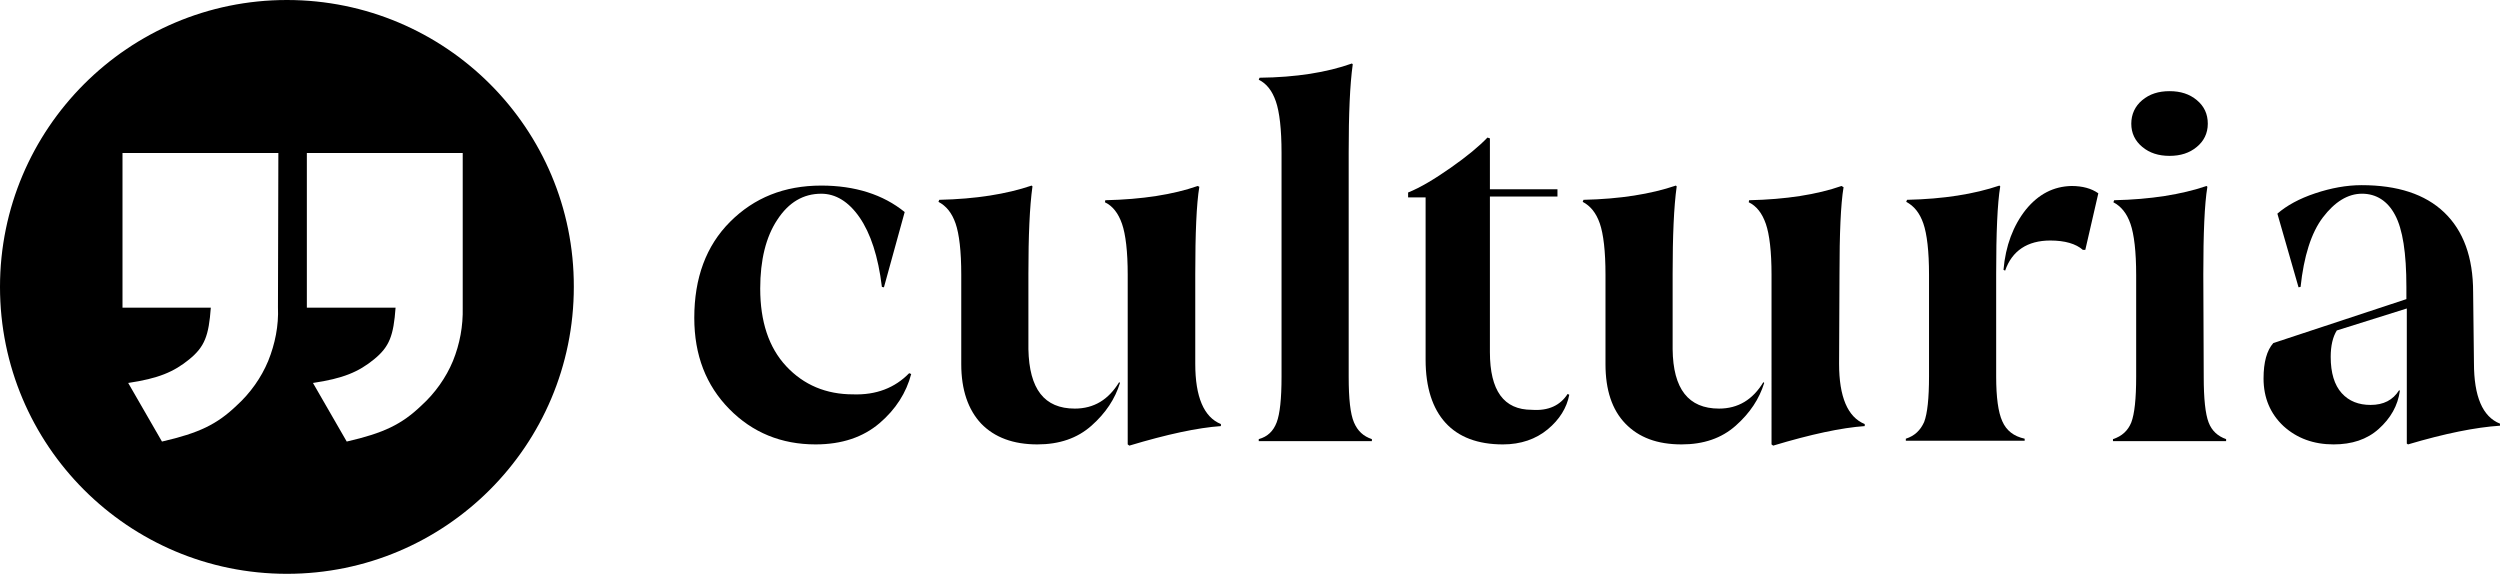
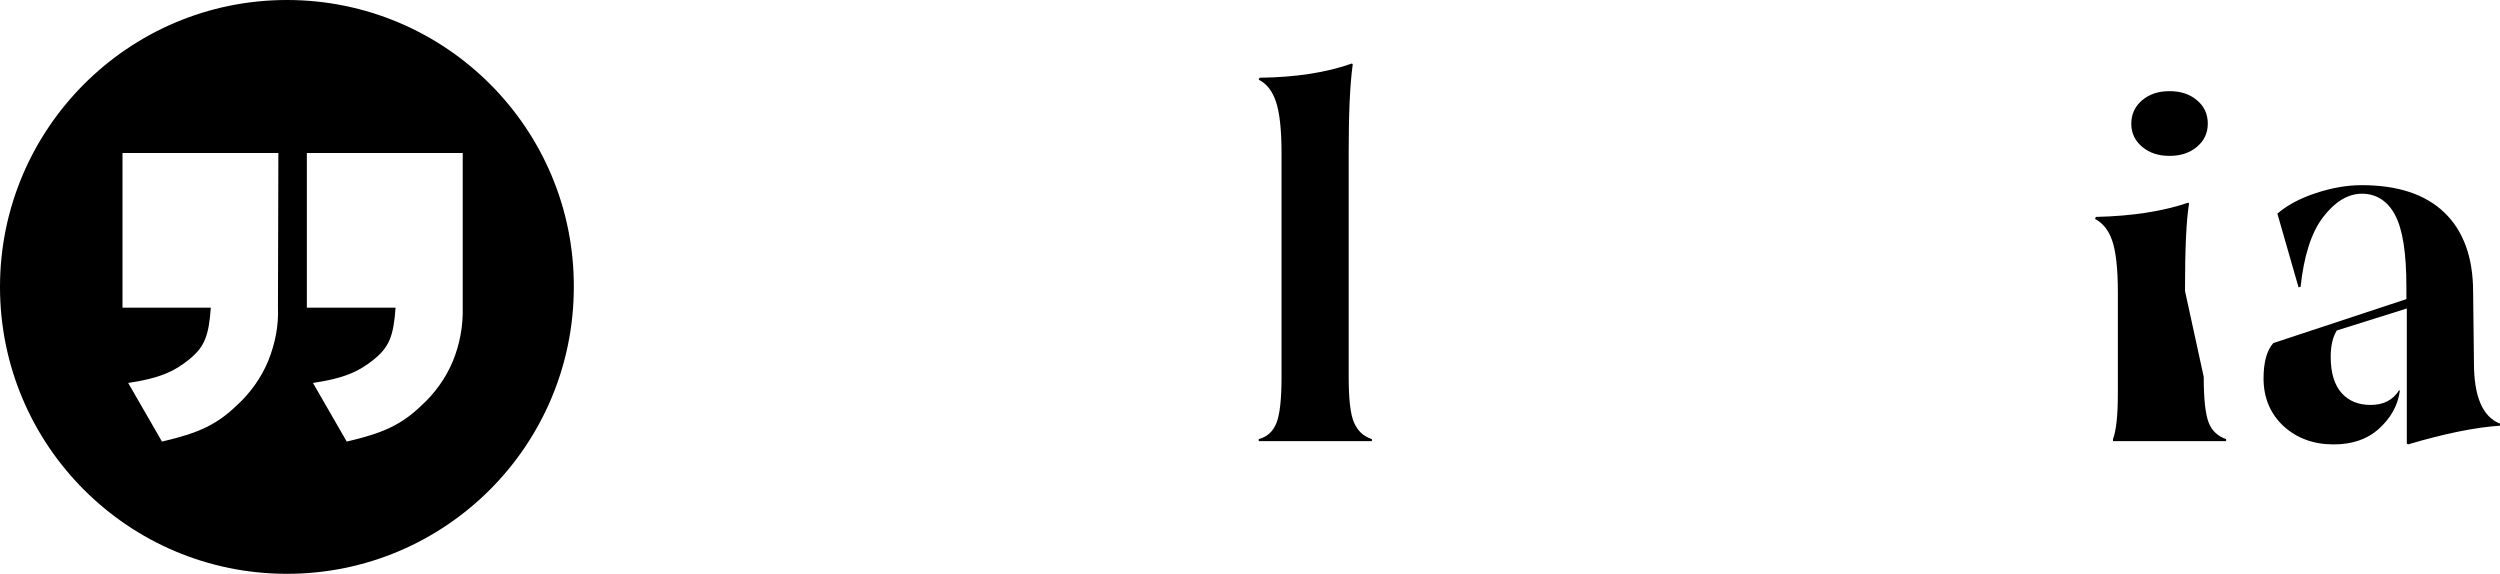
<svg xmlns="http://www.w3.org/2000/svg" id="b" x="0px" y="0px" viewBox="0 0 614.3 141.1" style="enable-background:new 0 0 614.3 141.1;" xml:space="preserve">
  <g id="c">
    <path d="M70.5,0C31.6,0,0,31.6,0,70.5c0,39,31.6,70.5,70.5,70.5c39,0,70.5-31.6,70.5-70.5C141.1,31.6,109.5,0,70.5,0z M68.3,75.5  L68.3,75.5c0.2,4.5-0.7,9-2.4,13.2c-1.7,4.1-4.4,7.9-7.7,10.9c-4.9,4.7-9.3,6.8-18.4,8.9l-8.3-14.4c7.4-1.1,11.2-2.7,15-5.8  c3.8-3.1,4.8-5.8,5.3-12.7H30.1V37.6h38.3L68.3,75.5z M111.3,88.7c-1.7,4.1-4.4,7.9-7.7,10.9c-4.9,4.7-9.3,6.8-18.4,8.9l-8.3-14.4  c7.4-1.1,11.2-2.7,15-5.8c3.8-3.1,4.8-5.8,5.3-12.7H75.4V37.6h38.3v38l0,0C113.8,80.1,113,84.5,111.3,88.7z" />
    <g>
-       <path d="M223.4,91.7l0.5,0.2c-1.2,4.6-3.8,8.7-7.8,12.1c-4,3.4-9.2,5.2-15.7,5.2c-8.4,0-15.5-2.9-21.2-8.7   c-5.7-5.8-8.6-13.2-8.6-22.4c0-9.8,2.9-17.7,8.8-23.6s13.3-8.9,22.4-8.9c8.3,0,15.2,2.2,20.5,6.5l-5.1,18.5l-0.5-0.1   c-0.9-7.5-2.8-13.2-5.5-17.1s-5.9-5.8-9.4-5.8c-4.4,0-8,2.1-10.8,6.4c-2.8,4.2-4.2,9.9-4.2,16.9c0,8.1,2.1,14.5,6.4,19.1   c4.3,4.6,9.8,6.9,16.4,6.9C215.3,97.1,219.9,95.3,223.4,91.7L223.4,91.7z" />
-       <path d="M264.1,100.4c4.7,0,8.3-2.2,10.9-6.5l0.2,0.2c-1.2,3.9-3.5,7.4-7,10.5c-3.5,3.1-7.9,4.6-13.3,4.6   c-5.9,0-10.5-1.7-13.8-5.1c-3.2-3.4-4.9-8.3-4.9-14.6v-22c0-5.8-0.5-10-1.4-12.6s-2.3-4.3-4.2-5.3l0.2-0.5   c9-0.2,16.5-1.4,22.7-3.5l0.2,0.2c-0.7,5-1,12.2-1,21.5v18.5C252.9,95.6,256.6,100.4,264.1,100.4L264.1,100.4z M293.7,89.4   c0,8.1,2.1,13.1,6.3,14.8v0.5c-5.7,0.4-13.2,2-22.5,4.8l-0.4-0.3V67.5c0-5.7-0.5-9.9-1.4-12.5c-0.9-2.6-2.3-4.4-4.2-5.3l0.1-0.5   c9.1-0.2,16.7-1.4,22.7-3.5l0.4,0.2c-0.7,4.2-1,11.4-1,21.5L293.7,89.4L293.7,89.4z" />
      <path d="M331.4,92.6c0,5.4,0.4,9.1,1.3,11.2c0.9,2.1,2.3,3.4,4.4,4.1v0.5h-27.8v-0.5c2.2-0.6,3.6-2,4.4-4.1s1.2-5.8,1.2-11.2v-55   c0-5.9-0.5-10.1-1.4-12.7c-0.9-2.6-2.3-4.4-4.2-5.3l0.2-0.5c9-0.1,16.5-1.3,22.7-3.5l0.2,0.2c-0.7,5-1,12.2-1,21.7L331.4,92.6   L331.4,92.6z" />
-       <path d="M385.2,96.8l0.4,0.2c-0.6,3.2-2.4,6.1-5.3,8.5c-2.9,2.4-6.6,3.7-11,3.7c-6.2,0-10.9-1.8-14.1-5.3s-4.9-8.7-4.9-15.5V48.5   h-4.3v-1.2c3-1.2,6.5-3.3,10.5-6.1c4-2.8,7-5.3,9-7.4l0.6,0.2v12.5h16.6v1.8h-16.6v38.2c0,9.5,3.4,14.2,10.3,14.2   C380.5,101,383.4,99.6,385.2,96.8L385.2,96.8z" />
-       <path d="M422.4,100.4c4.7,0,8.3-2.2,10.9-6.5l0.2,0.2c-1.2,3.9-3.5,7.4-7,10.5c-3.5,3.1-7.9,4.6-13.3,4.6c-6,0-10.5-1.7-13.8-5.1   s-4.9-8.3-4.9-14.6v-22c0-5.8-0.5-10-1.4-12.6c-0.9-2.6-2.3-4.3-4.2-5.3l0.2-0.5c9-0.2,16.5-1.4,22.7-3.5l0.2,0.2   c-0.7,5-1,12.2-1,21.5v18.5C411.1,95.6,414.9,100.4,422.4,100.4L422.4,100.4z M451.9,89.4c0,8.1,2.1,13.1,6.3,14.8v0.5   c-5.7,0.4-13.2,2-22.5,4.8l-0.4-0.3V67.5c0-5.7-0.5-9.9-1.4-12.5c-0.9-2.6-2.3-4.4-4.2-5.3l0.1-0.5c9.1-0.2,16.7-1.4,22.7-3.5   L453,46c-0.7,4.2-1,11.4-1,21.5L451.9,89.4L451.9,89.4z" />
-       <path d="M490.5,92.6c0,5,0.5,8.7,1.5,10.9c1,2.3,2.8,3.7,5.5,4.3v0.5h-29.2v-0.5c2.2-0.7,3.6-2.1,4.5-4.1   c0.8-2.1,1.2-5.8,1.2-11.2v-25c0-5.8-0.5-10-1.4-12.6c-0.9-2.6-2.3-4.3-4.2-5.3l0.2-0.5c9-0.2,16.5-1.4,22.7-3.5l0.2,0.2   c-0.7,4.2-1,11.4-1,21.5L490.5,92.6L490.5,92.6z M509,45.7c2.7,0,4.9,0.6,6.6,1.8l-3.2,13.9h-0.6c-1.7-1.5-4.4-2.3-8-2.3   c-5.6,0-9.4,2.5-11.1,7.4l-0.4-0.2c0.5-5.9,2.4-10.9,5.5-14.8C500.9,47.7,504.6,45.8,509,45.7L509,45.7z" />
-       <path d="M541.5,92.6c0,5.4,0.4,9.1,1.2,11.2c0.8,2.1,2.3,3.4,4.3,4.1v0.5h-27.8v-0.5c2.2-0.7,3.7-2.1,4.5-4.1   c0.8-2.1,1.2-5.8,1.2-11.2v-25c0-5.8-0.5-10-1.4-12.6s-2.3-4.3-4.2-5.3l0.2-0.5c9-0.2,16.5-1.4,22.7-3.5l0.2,0.2   c-0.7,4.2-1,11.4-1,21.5L541.5,92.6L541.5,92.6z M539.8,36.1c-1.8,1.5-4,2.2-6.7,2.2s-4.9-0.7-6.7-2.2c-1.8-1.5-2.7-3.4-2.7-5.7   s0.9-4.3,2.7-5.8c1.8-1.5,4-2.2,6.7-2.2s4.9,0.7,6.7,2.2c1.8,1.5,2.7,3.4,2.7,5.8S541.5,34.7,539.8,36.1z" />
+       <path d="M541.5,92.6c0,5.4,0.4,9.1,1.2,11.2c0.8,2.1,2.3,3.4,4.3,4.1v0.5h-27.8v-0.5c0.8-2.1,1.2-5.8,1.2-11.2v-25c0-5.8-0.5-10-1.4-12.6s-2.3-4.3-4.2-5.3l0.2-0.5c9-0.2,16.5-1.4,22.7-3.5l0.2,0.2   c-0.7,4.2-1,11.4-1,21.5L541.5,92.6L541.5,92.6z M539.8,36.1c-1.8,1.5-4,2.2-6.7,2.2s-4.9-0.7-6.7-2.2c-1.8-1.5-2.7-3.4-2.7-5.7   s0.9-4.3,2.7-5.8c1.8-1.5,4-2.2,6.7-2.2s4.9,0.7,6.7,2.2c1.8,1.5,2.7,3.4,2.7,5.8S541.5,34.7,539.8,36.1z" />
      <path d="M607.9,89.2c0,8.2,2.1,13.2,6.4,14.9v0.5c-6,0.4-13.5,1.9-22.6,4.6l-0.3-0.2V75.8l-17.2,5.4c-1,1.6-1.5,3.8-1.5,6.5   c0,3.9,0.9,6.9,2.7,8.9s4.2,2.9,7.1,2.9c3.2,0,5.5-1.2,7-3.6l0.2,0.1c-0.5,3.7-2.3,6.8-5.2,9.4c-2.9,2.6-6.6,3.8-11.1,3.8   c-4.9,0-9-1.5-12.3-4.5c-3.2-3-4.9-6.9-4.9-11.7c0-4,0.8-6.9,2.4-8.7l32.7-10.8v-3c0-8.3-0.9-14.2-2.8-17.7   c-1.8-3.4-4.6-5.2-8.1-5.2s-6.7,2-9.6,5.8s-4.7,9.6-5.5,17.1l-0.5,0.1l-5.2-18.1c2.3-2,5.4-3.7,9.3-5s7.7-2,11.4-2   c8.8,0,15.6,2.2,20.3,6.7s7.1,11,7.1,19.6L607.9,89.2L607.9,89.2z" />
    </g>
  </g>
</svg>